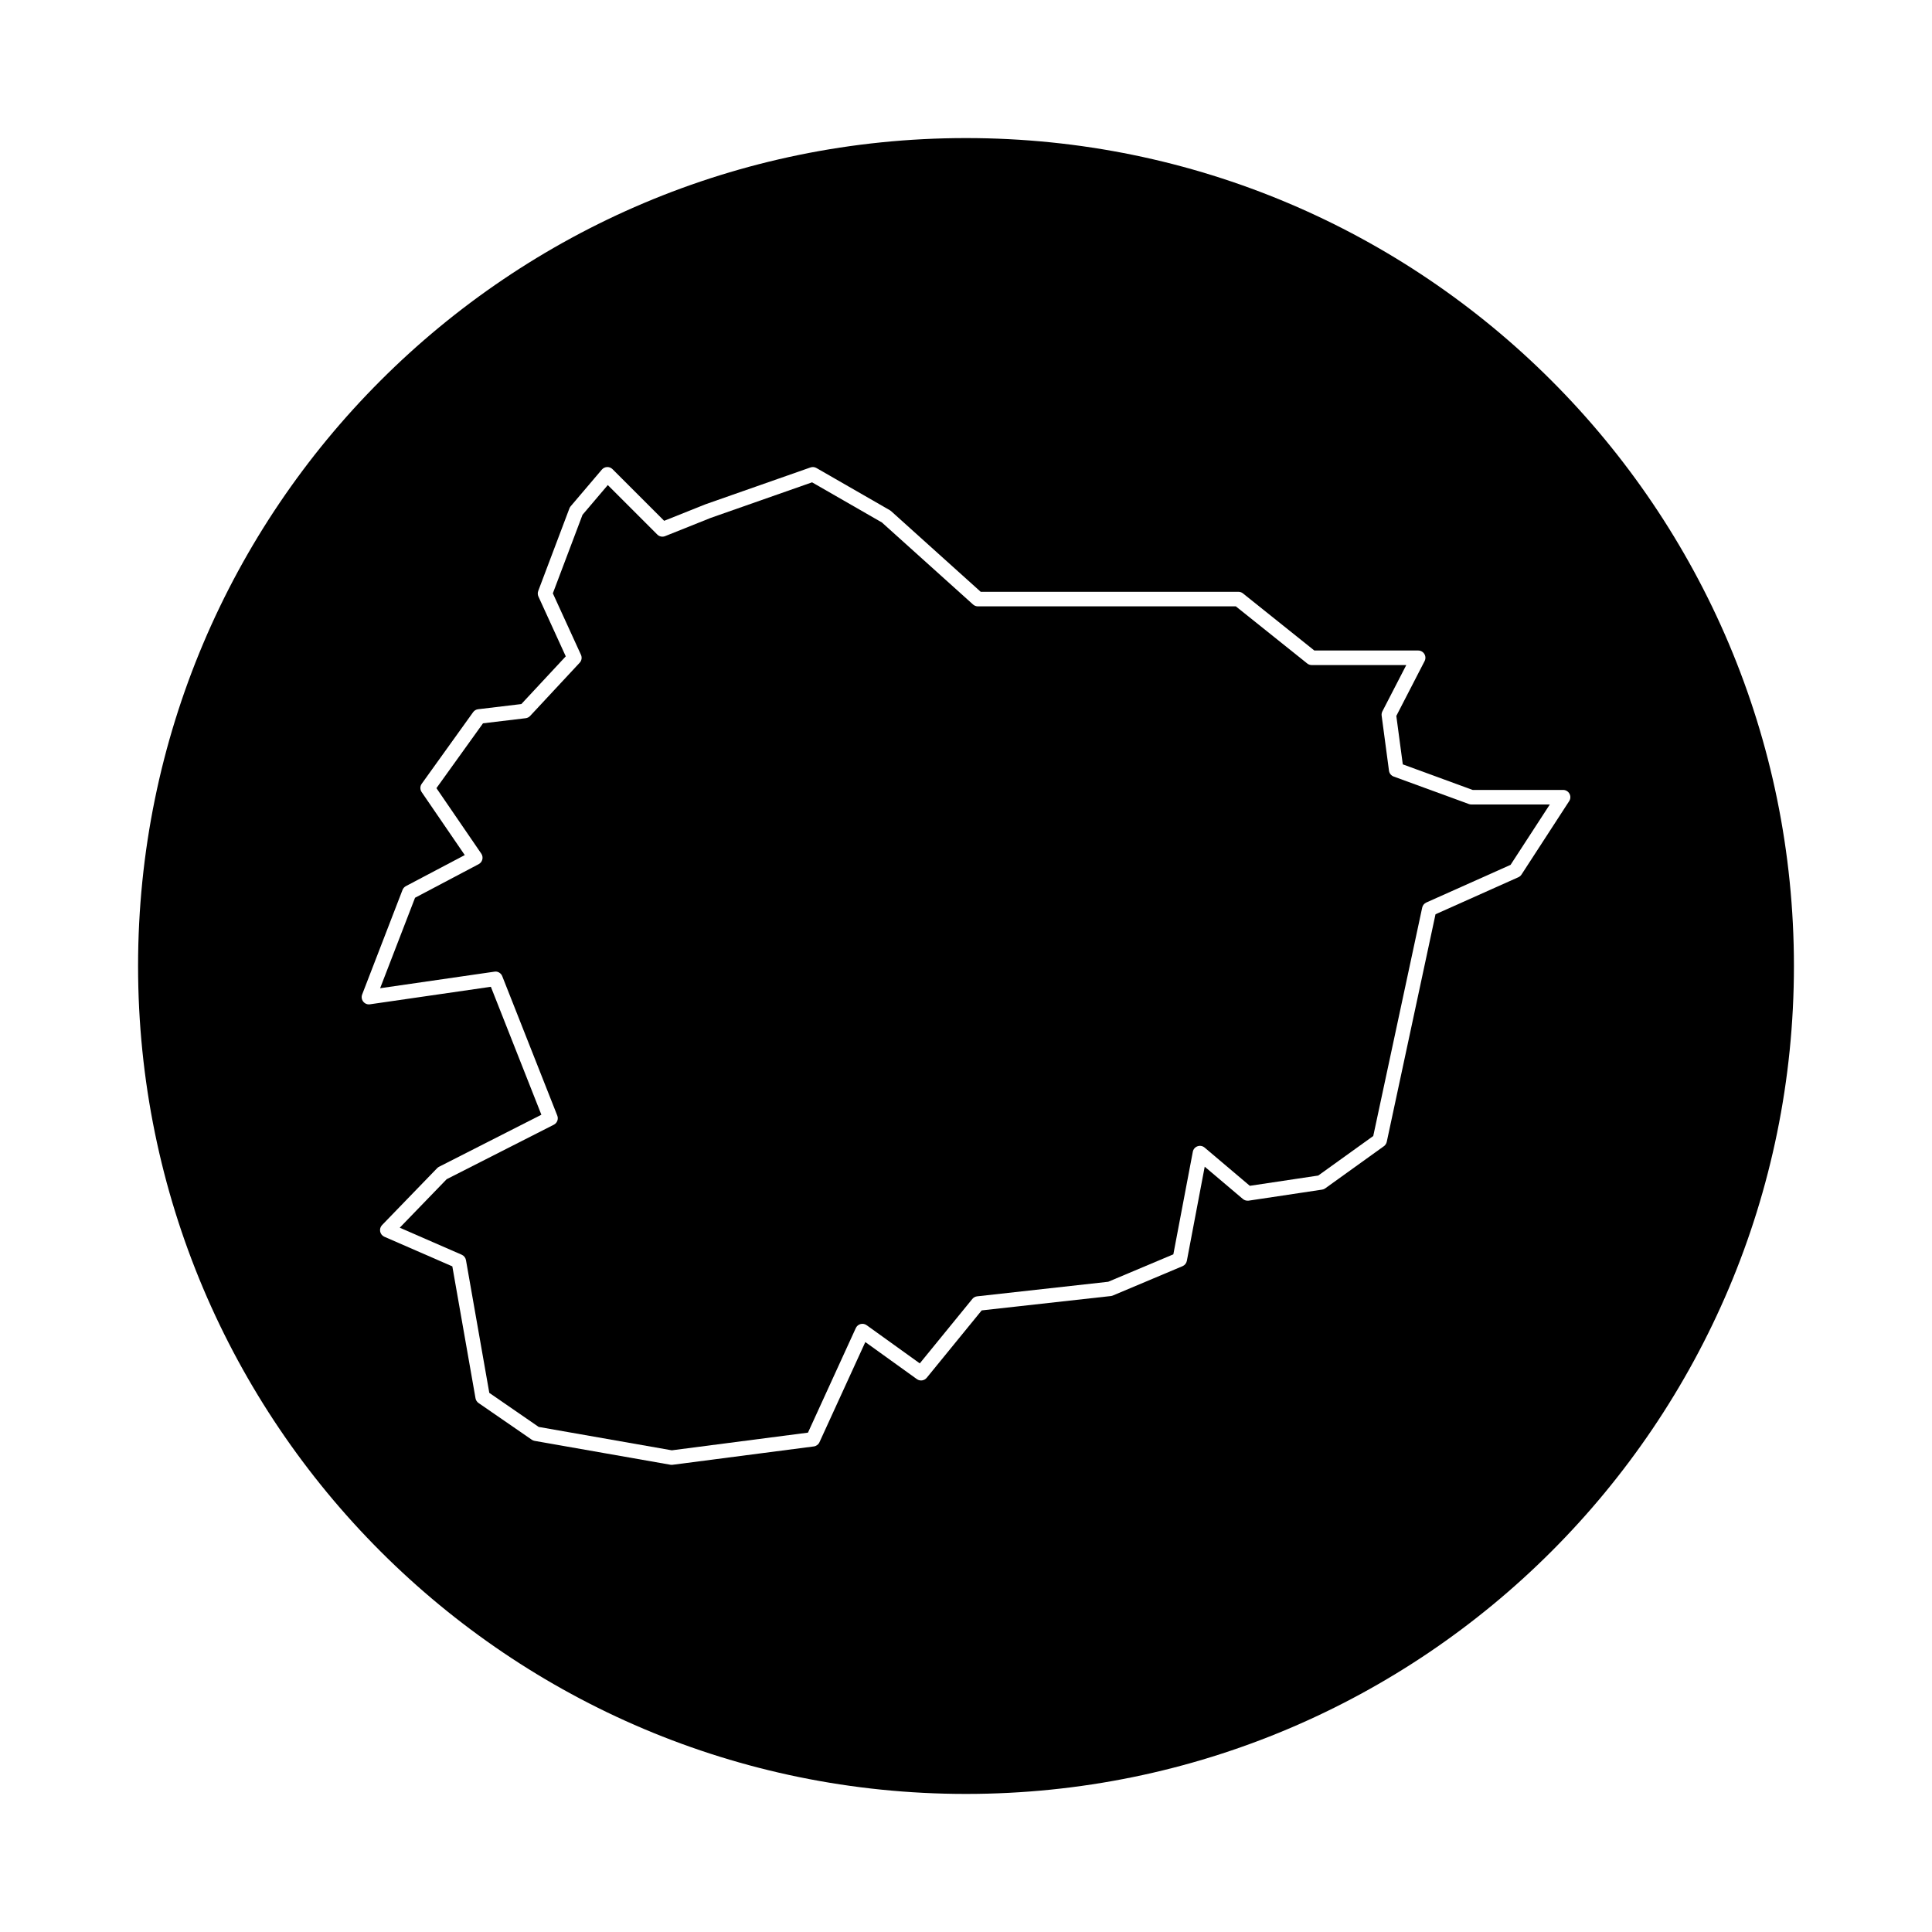
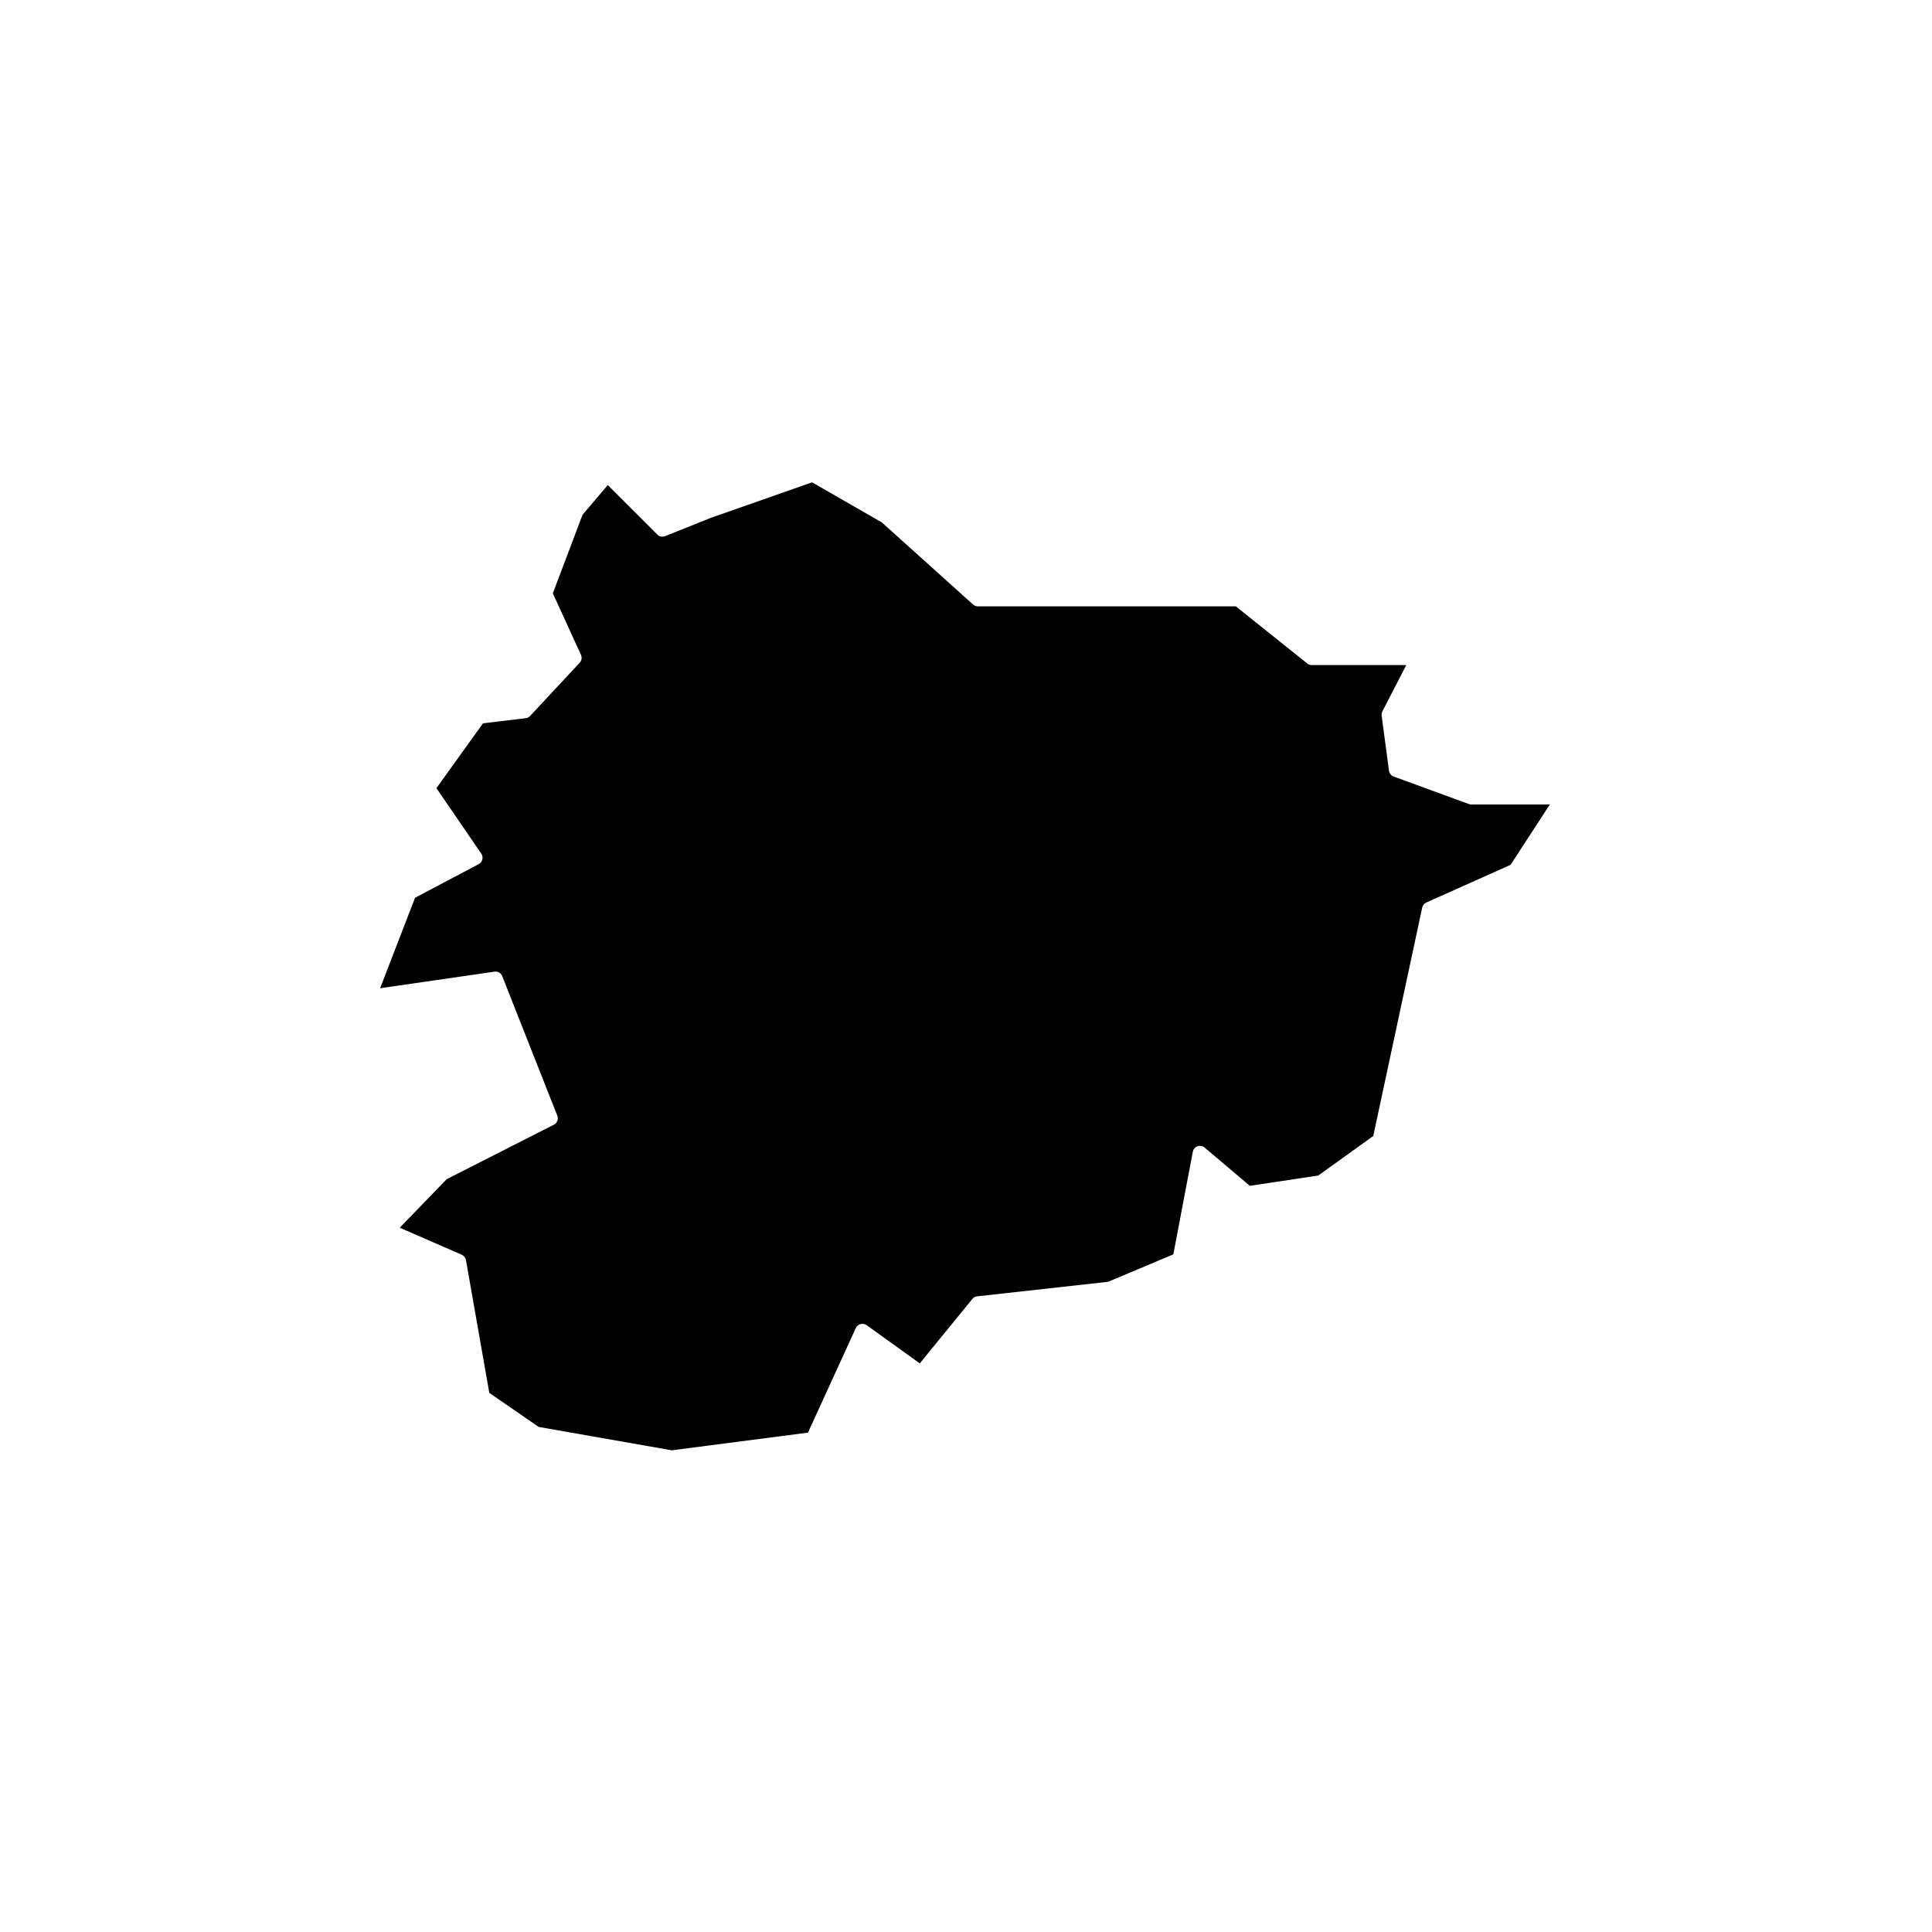
<svg xmlns="http://www.w3.org/2000/svg" fill="#000000" width="800px" height="800px" version="1.1" viewBox="144 144 512 512">
  <g>
    <path d="m533.27 357.08-19.93-7.289c-0.672-0.246-1.148-0.84-1.246-1.551l-1.945-14.586c-0.051-0.387 0.02-0.785 0.195-1.133l6.332-12.27h-25.043c-0.434 0-0.863-0.145-1.199-0.418l-18.918-15.141h-68.359c-0.473 0-0.934-0.176-1.285-0.492l-24.152-21.738-18.512-10.641-26.875 9.43-12.078 4.832c-0.707 0.281-1.527 0.121-2.07-0.43l-13.113-13.109-6.699 7.883-7.863 20.812 7.453 16.289c0.324 0.707 0.188 1.543-0.344 2.106l-13.129 14.098c-0.312 0.332-0.727 0.543-1.18 0.598l-11.309 1.355-12.34 17.18 11.887 17.359c0.309 0.453 0.406 1.012 0.277 1.547-0.133 0.527-0.484 0.984-0.969 1.238l-16.863 8.902-9.254 23.977 30.301-4.387c0.871-0.152 1.734 0.367 2.062 1.195l14.586 36.949c0.363 0.922-0.035 1.969-0.918 2.418l-28.398 14.438-12.434 12.852 16.426 7.16c0.59 0.258 1.012 0.797 1.125 1.43l6.184 35.18 13.094 9.027 35.273 6.195 36.082-4.684 12.68-27.715c0.242-0.523 0.699-0.91 1.254-1.059 0.555-0.145 1.148-0.039 1.613 0.297l14.086 10.125 13.926-17.074c0.316-0.387 0.777-0.641 1.273-0.695l34.734-3.859 17.262-7.269 5.16-27.188c0.125-0.672 0.598-1.223 1.246-1.449 0.656-0.23 1.359-0.098 1.883 0.344l11.977 10.133 18.129-2.719 14.582-10.48 12.969-60.527c0.133-0.598 0.535-1.102 1.094-1.352l22.328-9.98 10.402-16h-20.766c-0.242 0.004-0.469-0.035-0.684-0.113z" />
-     <path d="m400 180.59c-121.18 0-219.41 98.234-219.41 219.41 0 121.18 98.234 219.41 219.41 219.41s219.41-98.234 219.41-219.41c0-121.18-98.238-219.41-219.41-219.41zm147.21 195.18c-0.203 0.312-0.488 0.555-0.828 0.707l-21.957 9.812-12.918 60.301c-0.102 0.465-0.371 0.875-0.754 1.16l-15.559 11.18c-0.246 0.176-0.535 0.293-0.836 0.336l-19.445 2.918c-0.551 0.07-1.109-0.082-1.527-0.434l-10.125-8.57-4.734 24.957c-0.121 0.629-0.551 1.164-1.137 1.41l-18.469 7.777c-0.172 0.07-0.352 0.117-0.535 0.141l-34.23 3.805-14.57 17.863c-0.645 0.785-1.793 0.938-2.609 0.344l-13.66-9.82-12.156 26.562c-0.277 0.598-0.848 1.023-1.5 1.102l-37.434 4.863c-0.082 0.012-0.168 0.016-0.246 0.016-0.109 0-0.223-0.012-0.332-0.031l-35.977-6.324c-0.273-0.051-0.527-0.156-0.754-0.312l-14.102-9.723c-0.422-0.293-0.711-0.742-0.801-1.25l-6.144-34.961-18.012-7.848c-0.574-0.25-0.992-0.77-1.113-1.387-0.125-0.613 0.066-1.254 0.504-1.707l14.586-15.07c0.145-0.156 0.316-0.277 0.508-0.379l27.125-13.793-13.387-33.906-32.043 4.641c-0.672 0.105-1.352-0.172-1.773-0.707-0.43-0.535-0.535-1.25-0.293-1.891l10.695-27.711c0.172-0.434 0.488-0.789 0.898-1.008l15.598-8.23-11.426-16.695c-0.453-0.664-0.449-1.547 0.023-2.203l13.613-18.965c0.316-0.438 0.801-0.727 1.328-0.785l11.457-1.371 11.773-12.645-7.246-15.852c-0.211-0.469-0.227-0.996-0.051-1.477l8.262-21.875c0.082-0.207 0.191-0.398 0.332-0.562l8.266-9.723c0.348-0.406 0.848-0.656 1.387-0.676 0.516-0.035 1.059 0.18 1.438 0.559l13.688 13.688 10.977-4.387 27.785-9.75c0.535-0.188 1.113-0.133 1.594 0.145l19.445 11.18c0.117 0.066 0.227 0.145 0.332 0.238l23.754 21.387h68.297c0.434 0 0.855 0.145 1.199 0.418l18.918 15.141h27.523c0.672 0 1.289 0.348 1.637 0.922 0.348 0.574 0.371 1.285 0.066 1.879l-7.496 14.535 1.715 12.836 18.52 6.777h23.965c0.707 0 1.352 0.387 1.688 1.008s0.309 1.371-0.082 1.961z" />
  </g>
</svg>